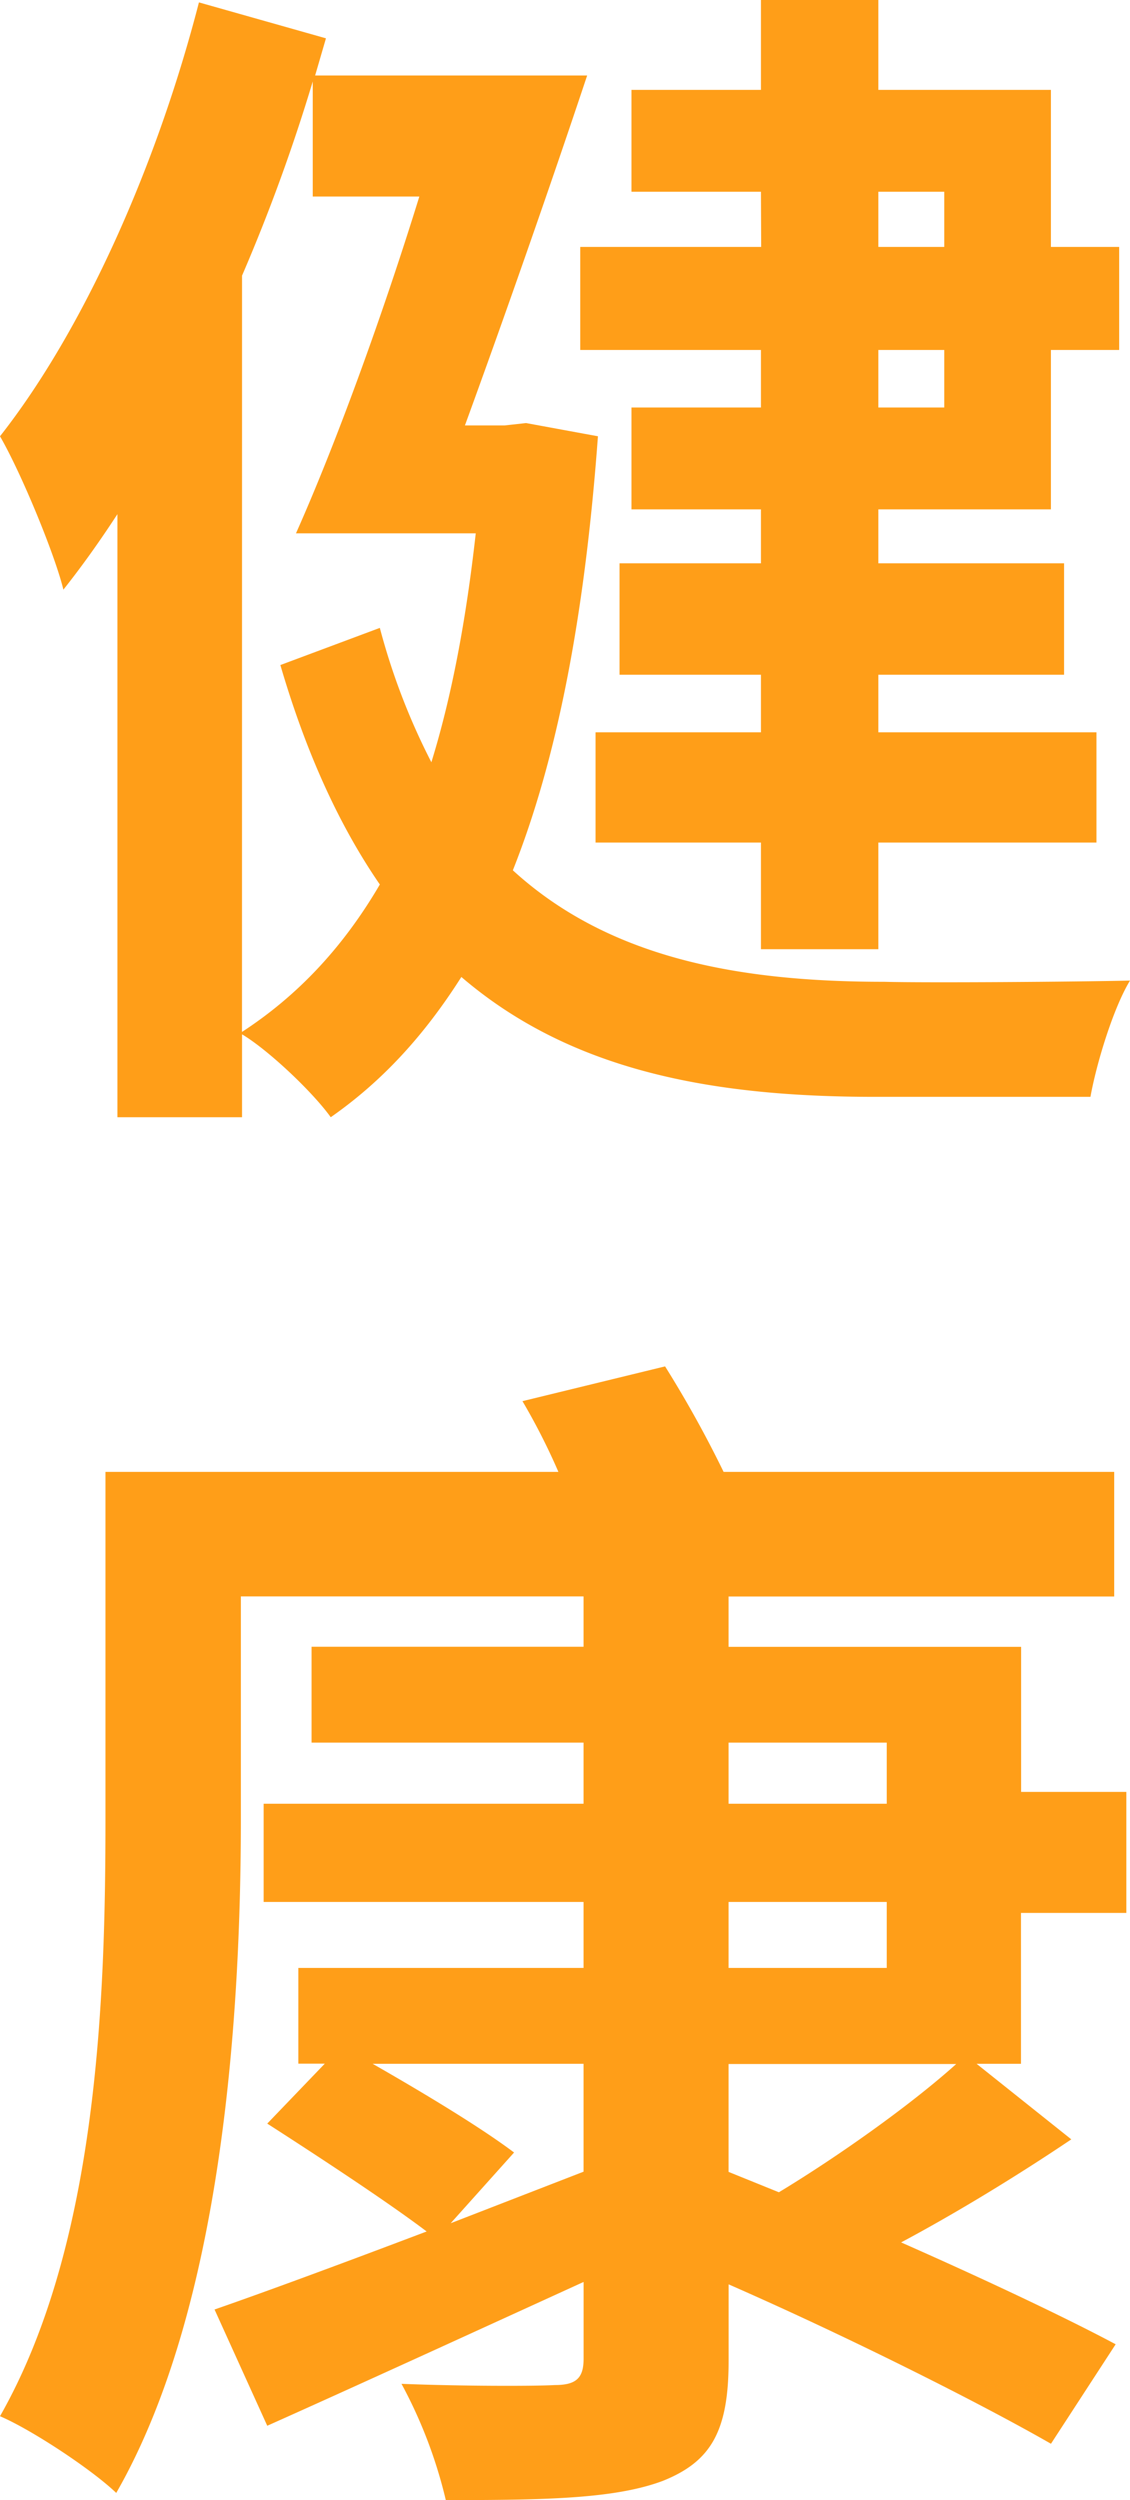
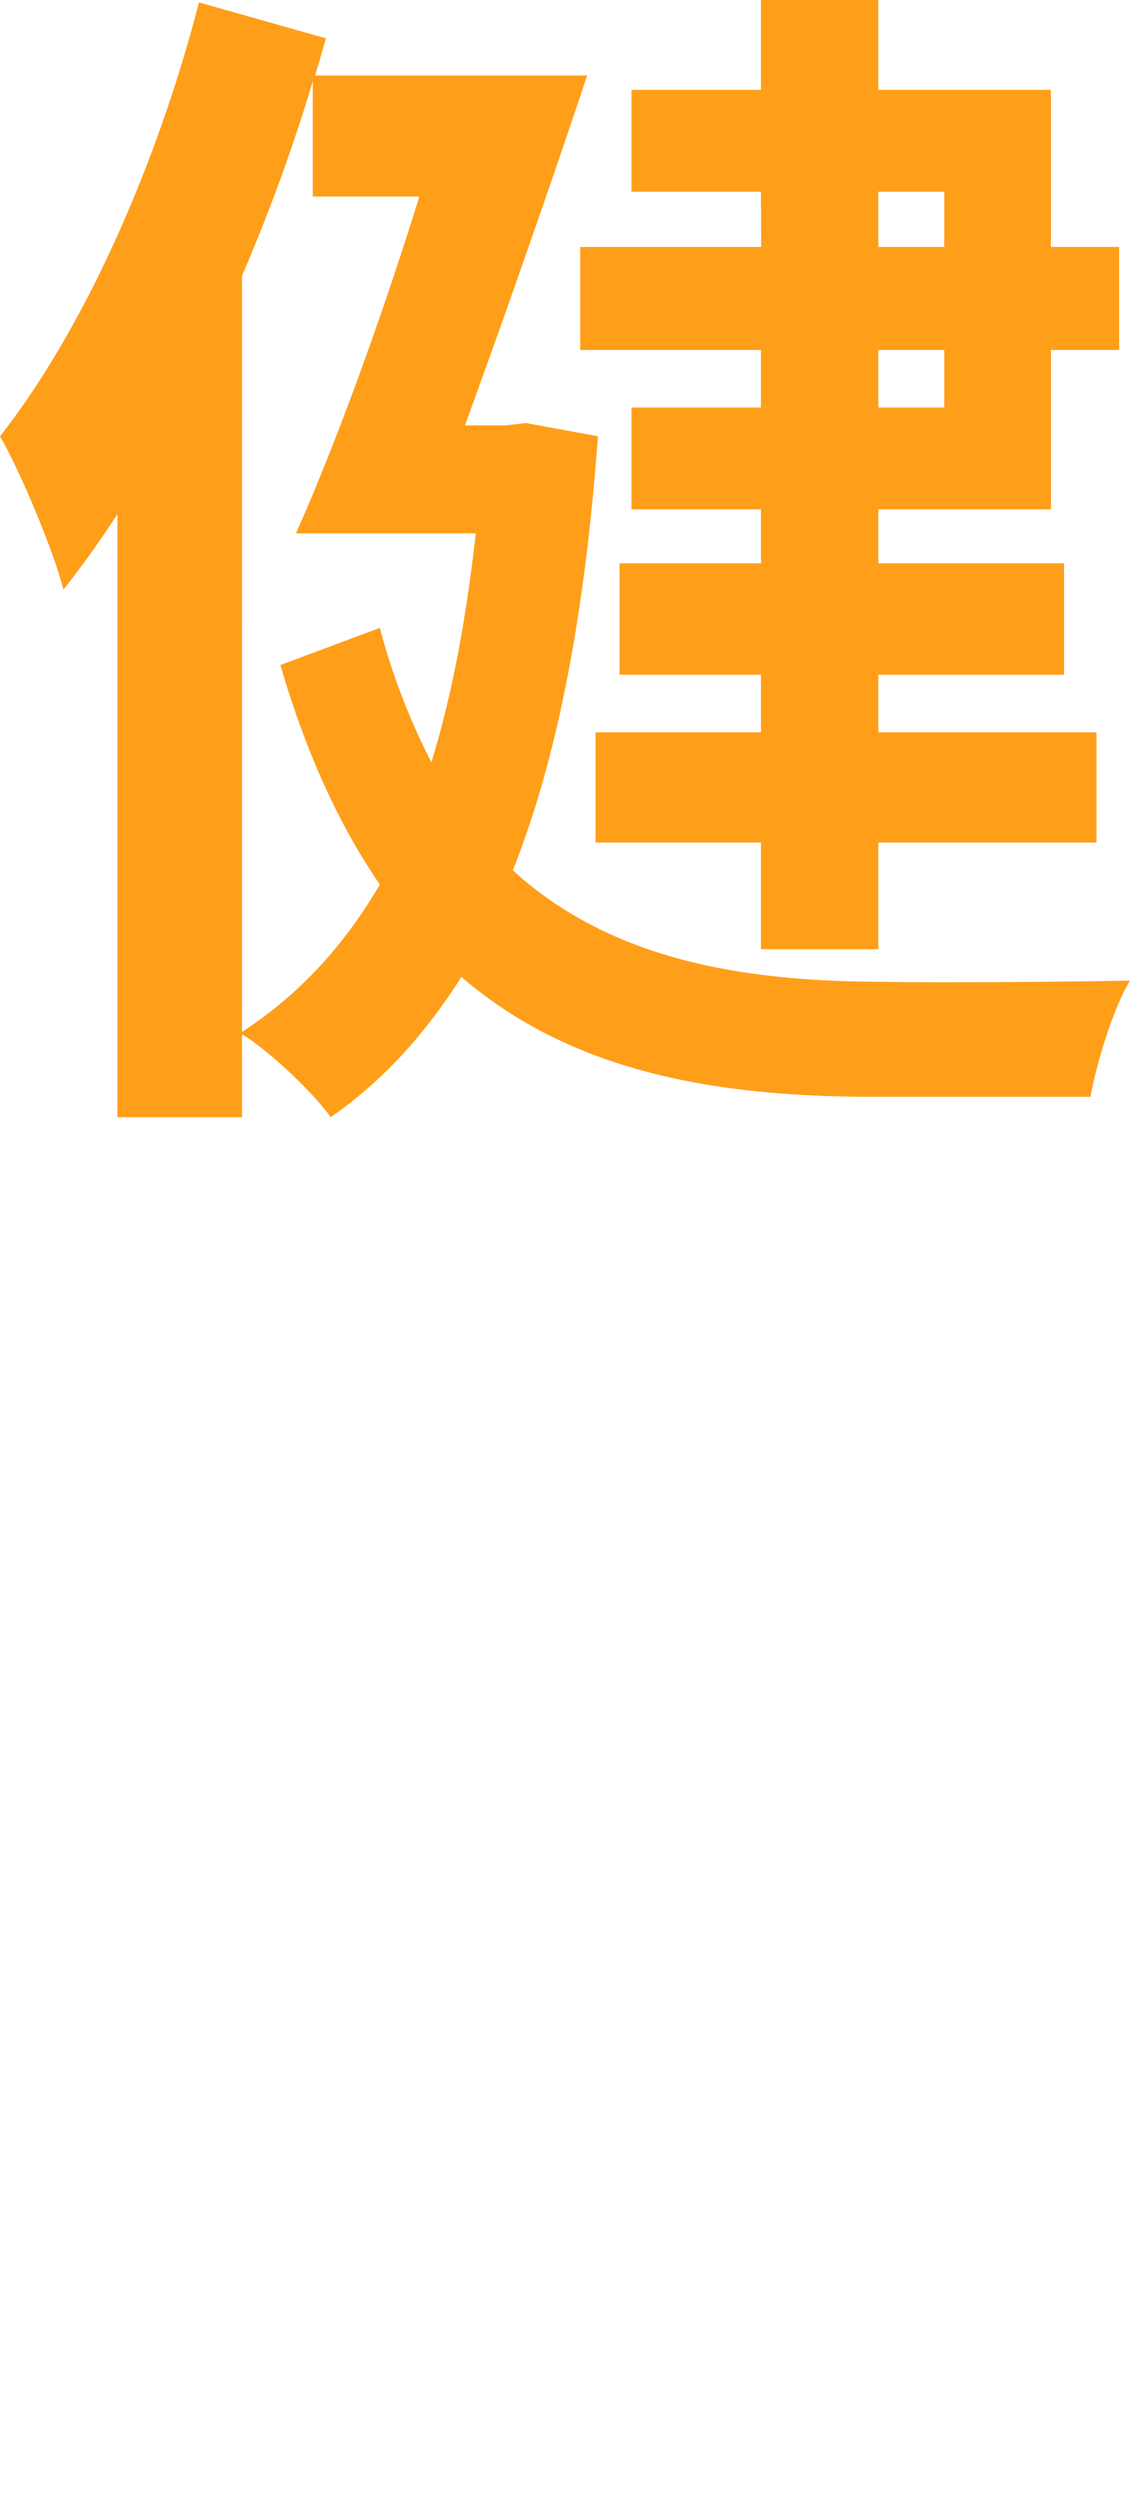
<svg xmlns="http://www.w3.org/2000/svg" width="231.75" height="512.65" viewBox="0 0 231.75 512.65">
  <title>deco-health</title>
  <g id="c6b26eb0-003a-4a06-a1ea-ac99aa259ca5" data-name="圖層 2">
    <g id="f2263cea-e0be-4057-99b9-9d2ca8ae390c" data-name="design">
      <g>
        <path d="M122.63,89.46c-2.7,36.86-8.35,66.1-17.45,89,19.91,18.19,46.7,22.86,76.19,22.86,8.6.24,39.57,0,50.38-.25-3.44,5.65-6.88,17-8.11,23.84H179.4c-33.67,0-62.42-5.41-84.78-24.58-7.62,12-16.22,21.38-26.79,28.76-3.69-5.16-12.78-13.77-18.19-17v17H24.08V105.43Q18.56,113.91,13,120.91c-1.72-7.12-8.6-23.84-13-31.45C17.2,67.58,32.19,33.91,40.8.49L66.85,7.86l-2.22,7.62h55.79c-7.62,22.86-17,49.65-25.07,71.76h8.11l4.43-.49Zm-73,122.14c11.31-7.37,20.65-17.2,28.27-30.23-8.12-11.8-15-26.54-20.4-45l20.4-7.62A136.08,136.08,0,0,0,88.47,156.3c4.18-13.51,7.13-29.24,9.1-46.94H60.7C68.81,91.18,78.4,64.88,86,40.3H64.14V16.71a367.6,367.6,0,0,1-14.5,39.81ZM156.06,39.32H129.51V18.43h26.55V0h24.08V18.43h35.39v32.2h14V71.76h-14v32.69H180.14v11.06h38.09v22.85H180.14v11.8h44.73v22.61H180.14v21.87H156.06V172.77H122.14V150.16h33.92v-11.8h-29V115.51h29V104.45H129.51V83.56h26.55V71.76H119V50.63h37.11Zm24.08,0V50.63h13.52V39.32Zm13.52,32.44H180.14v11.8h13.52Z" fill="#ff9e18" />
-         <path d="M209.39,423.19h-9.1l19.42,15.49c-11.31,7.62-23.84,15.23-34.9,21.13,16.71,7.38,33.42,15.24,44,20.89l-13.27,20.4c-15-8.6-42-22.12-66.11-32.69v15.73c0,14.5-3.69,20.65-13.52,24.58-9.83,3.68-24.08,3.93-44.48,3.93a96.9,96.9,0,0,0-9.09-23.84c12.29.49,27.28.49,31.46.25,4.42,0,5.89-1.48,5.89-5.41V467.92c-22.61,10.32-46.2,21.14-64.88,29.49L44,473.57c11.31-3.93,26.54-9.58,43.5-16-8.11-6.14-22.36-15.48-32.69-22.12l11.8-12.29H61.19V403.53h58.49V390H54.07V369.86h65.61V357.33H63.9V337.67h55.78V327.35H49.4v45.46c0,40.06-3.69,100.27-25.56,138.37-5.16-4.92-17.45-13-23.84-15.73,20.15-35.39,21.63-86.26,21.63-122.64v-71h92.89a132.2,132.2,0,0,0-7.37-14.5l29.25-7.13a233.31,233.31,0,0,1,12,21.63h80.11v25.56H149.42v10.32h60v29.74H231v24.82H209.39Zm-89.71,22.12V423.19H76.43c10.32,5.9,22.12,13,29,18.19l-13,14.5Zm29.74-75.45h32.44V357.33H149.42Zm0,33.67h32.44V390H149.42Zm10.32,46c11.8-7.13,26.79-17.69,36.37-26.3H149.42v22.12Z" fill="#ff9e18" />
      </g>
    </g>
  </g>
</svg>